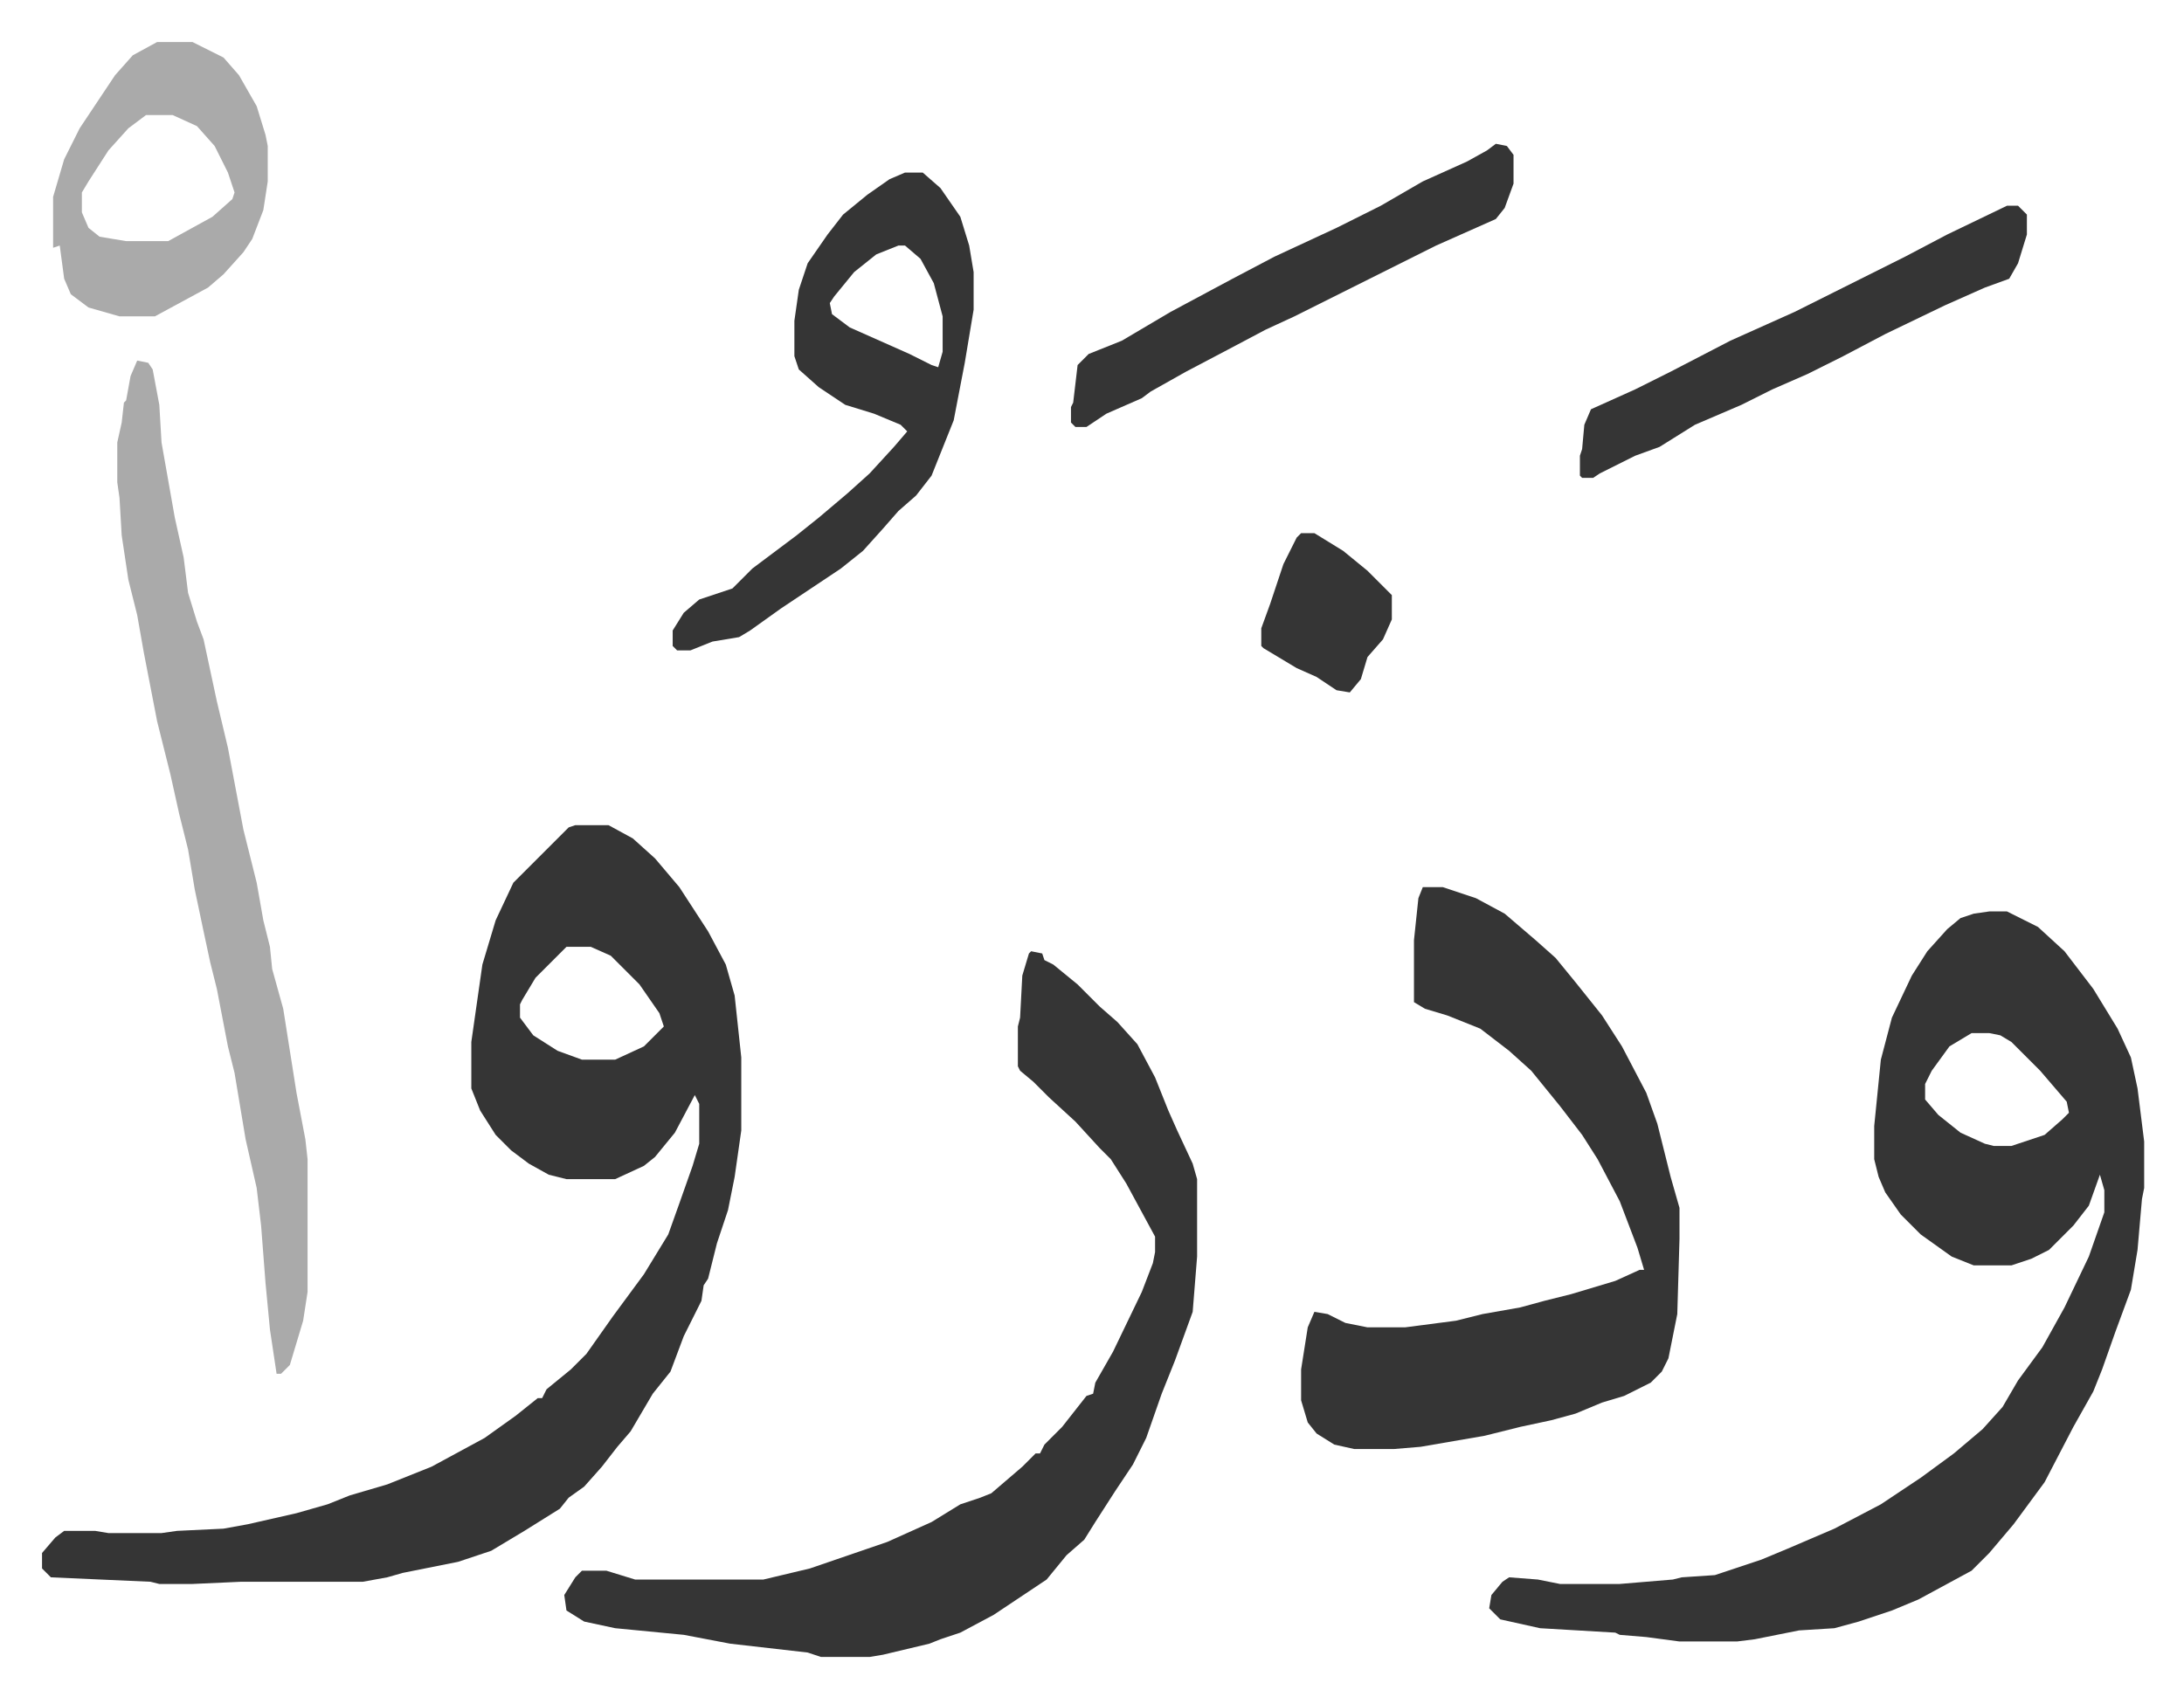
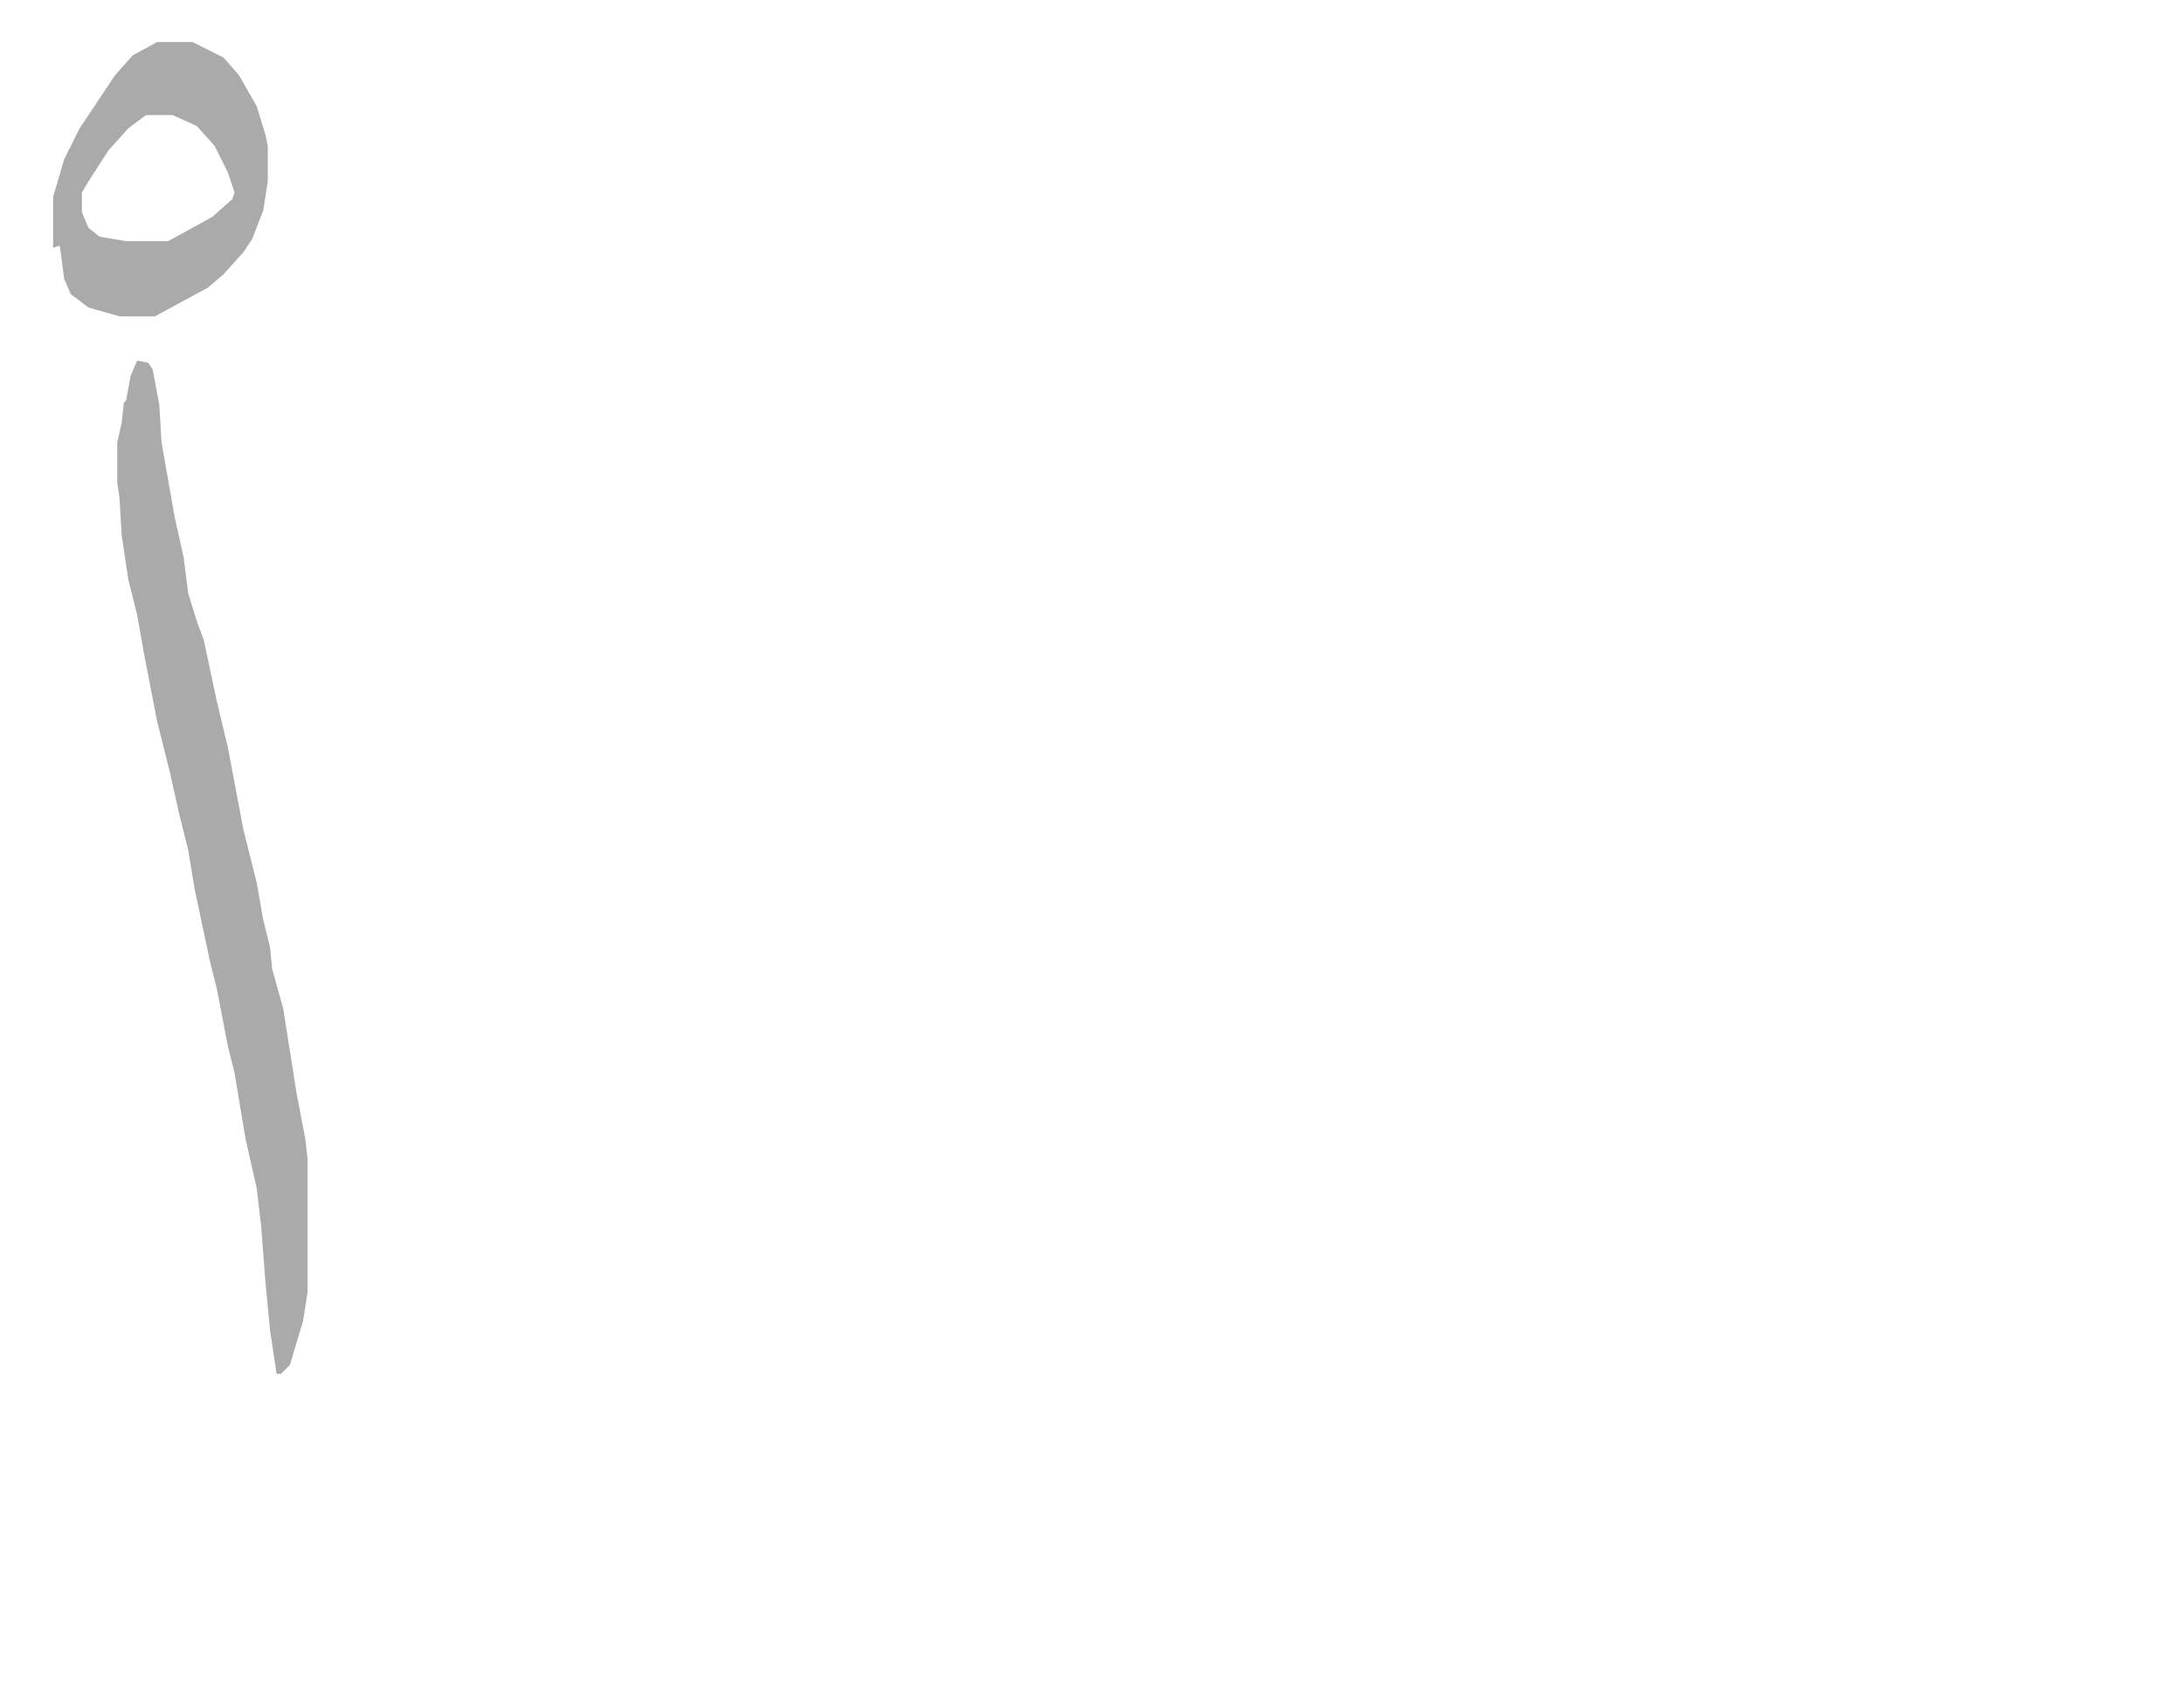
<svg xmlns="http://www.w3.org/2000/svg" viewBox="-19 324 987 767">
-   <path fill="#353535" id="rule_normal" d="M241 697h15l11 6 10 9 11 13 13 20 8 15 4 14 3 28v33l-3 21-3 15-5 15-4 16-2 3-1 7-8 16-6 16-8 10-10 17-6 7-7 9-8 9-7 5-4 5-16 10-15 9-15 5-25 5-7 2-11 2H90l-22 1H53l-4-1-45-2-4-4v-7l6-7 4-3h14l6 1h24l7-1 21-1 11-2 22-5 14-4 10-4 17-5 20-8 24-13 14-10 10-8h2l2-4 11-9 7-7 12-17 14-19 11-18 5-14 6-17 3-10v-18l-2-4-9 17-9 11-5 4-13 6h-22l-8-2-9-5-8-6-7-7-7-11-4-10v-21l5-35 6-20 8-17 21-21 4-4zm-4 55-14 14-6 10-1 2v6l6 8 11 7 11 4h15l13-6 9-9-2-6-9-13-13-13-9-4zm643-16h8l14 7 12 11 13 17 11 18 6 13 3 14 3 24v21l-1 5-2 23-3 18-7 19-6 17-4 10-9 16-13 25-14 19-11 13-8 8-24 13-12 5-15 5-11 3-16 1-20 4-8 1h-26l-15-2-12-1-2-1-34-2-18-4-5-5 1-6 5-6 3-2 13 1 10 2h27l24-2 4-1 15-1 21-7 12-5 21-9 21-11 18-12 15-11 13-11 9-10 7-12 11-15 10-18 11-23 7-20v-10l-2-7-5 14-7 9-11 11-8 4-9 3h-17l-10-4-14-10-9-9-7-10-3-7-2-8v-15l3-30 5-19 9-19 7-11 9-10 6-5 6-2zm-8 55-10 6-8 11-3 6v7l6 7 10 8 11 5 4 1h8l15-5 8-7 3-3-1-5-12-14-13-13-5-3-5-1zm-425-37 5 1 1 3 4 2 11 9 10 10 8 7 9 10 8 15 6 15 4 9 7 15 2 7v35l-2 25-8 22-6 15-7 20-6 12-8 12-9 14-5 8-8 7-9 11-24 16-15 8-9 3-5 2-21 5-6 1h-22l-6-2-35-4-21-4-31-3-14-3-8-5-1-7 5-8 3-3h11l13 4h58l21-5 35-12 20-9 13-8 9-3 5-2 14-12 6-6h2l2-4 8-8 11-14 3-1 1-5 8-14 13-27 5-13 1-5v-7l-13-24-7-11-5-5-11-12-12-11-7-7-6-5-1-2v-18l1-4 1-19 3-10z" />
-   <path fill="#353535" id="rule_normal" d="M624 725h9l15 5 13 7 14 12 9 8 9 11 12 15 9 14 11 21 5 14 6 24 4 14v14l-1 34-4 20-3 6-5 5-12 6-10 3-12 5-11 3-14 3-16 4-29 5-12 1h-18l-9-2-8-5-4-5-3-10v-14l3-19 3-7 6 1 8 4 10 2h17l23-3 12-3 17-3 11-3 12-3 20-6 11-5h2l-3-10-8-21-10-19-7-11-10-13-13-16-10-9-13-10-15-6-10-3-5-3v-28l2-19z" />
  <path fill="#aaa" id="rule_hamzat_wasl" d="m43 487 5 1 2 3 3 16 1 17 6 34 4 18 2 16 4 13 3 8 6 28 5 21 7 37 6 24 3 17 3 12 1 10 5 18 6 38 4 21 1 9v60l-2 13-6 20-4 4h-2l-3-20-2-21-2-26-2-17-5-22-5-30-3-12-5-26-3-12-3-14-4-19-3-18-4-16-4-18-6-24-6-31-3-17-4-16-3-20-1-17-1-7v-18l2-9 1-9 1-1 2-11z" />
-   <path fill="#353535" id="rule_normal" d="M390 402h8l8 7 9 13 4 13 2 12v17l-4 24-5 26-10 25-7 9-8 7-7 8-9 10-10 8-27 18-14 10-5 3-12 2-10 4h-6l-2-2v-7l5-8 7-6 15-5 9-9 20-15 10-8 13-11 10-9 11-12 6-7-3-3-12-5-13-4-12-8-9-8-2-6v-16l2-14 4-12 9-13 7-9 11-9 10-7zm-3 33-10 4-10 8-9 11-2 3 1 5 8 6 27 12 10 5 3 1 2-7v-16l-4-15-6-11-7-6z" />
  <path fill="#aaa" id="rule_hamzat_wasl" d="M52 343h16l14 7 7 8 8 14 4 13 1 5v16l-2 13-5 13-4 6-9 10-7 6-24 13H35l-14-4-8-6-3-7-2-15-3 1v-23l5-17 7-14 16-24 8-9zm-5 33-8 6-9 10-9 14-3 5v9l3 7 5 4 12 2h19l20-11 9-8 1-3-3-9-6-12-8-9-11-5z" />
-   <path fill="#353535" id="rule_normal" d="M888 417h5l4 4v9l-4 13-4 7-11 4-18 8-27 13-19 10-16 8-16 7-14 7-21 9-16 10-11 4-16 8-3 2h-5l-1-1v-9l1-3 1-11 3-7 20-9 16-8 27-14 29-13 50-25 19-10zm-231-28 5 1 3 4v13l-4 11-4 5-27 12-26 13-16 8-22 11-13 6-17 9-19 10-16 9-4 3-16 7-9 6h-5l-2-2v-7l1-2 2-17 5-5 15-6 22-13 28-15 19-10 28-13 20-10 19-11 20-9 9-5zm-88 176h6l13 8 11 9 11 11v11l-4 9-7 8-3 10-5 6-6-1-9-6-9-4-15-9-1-1v-8l4-11 3-9 3-9 6-12z" />
</svg>